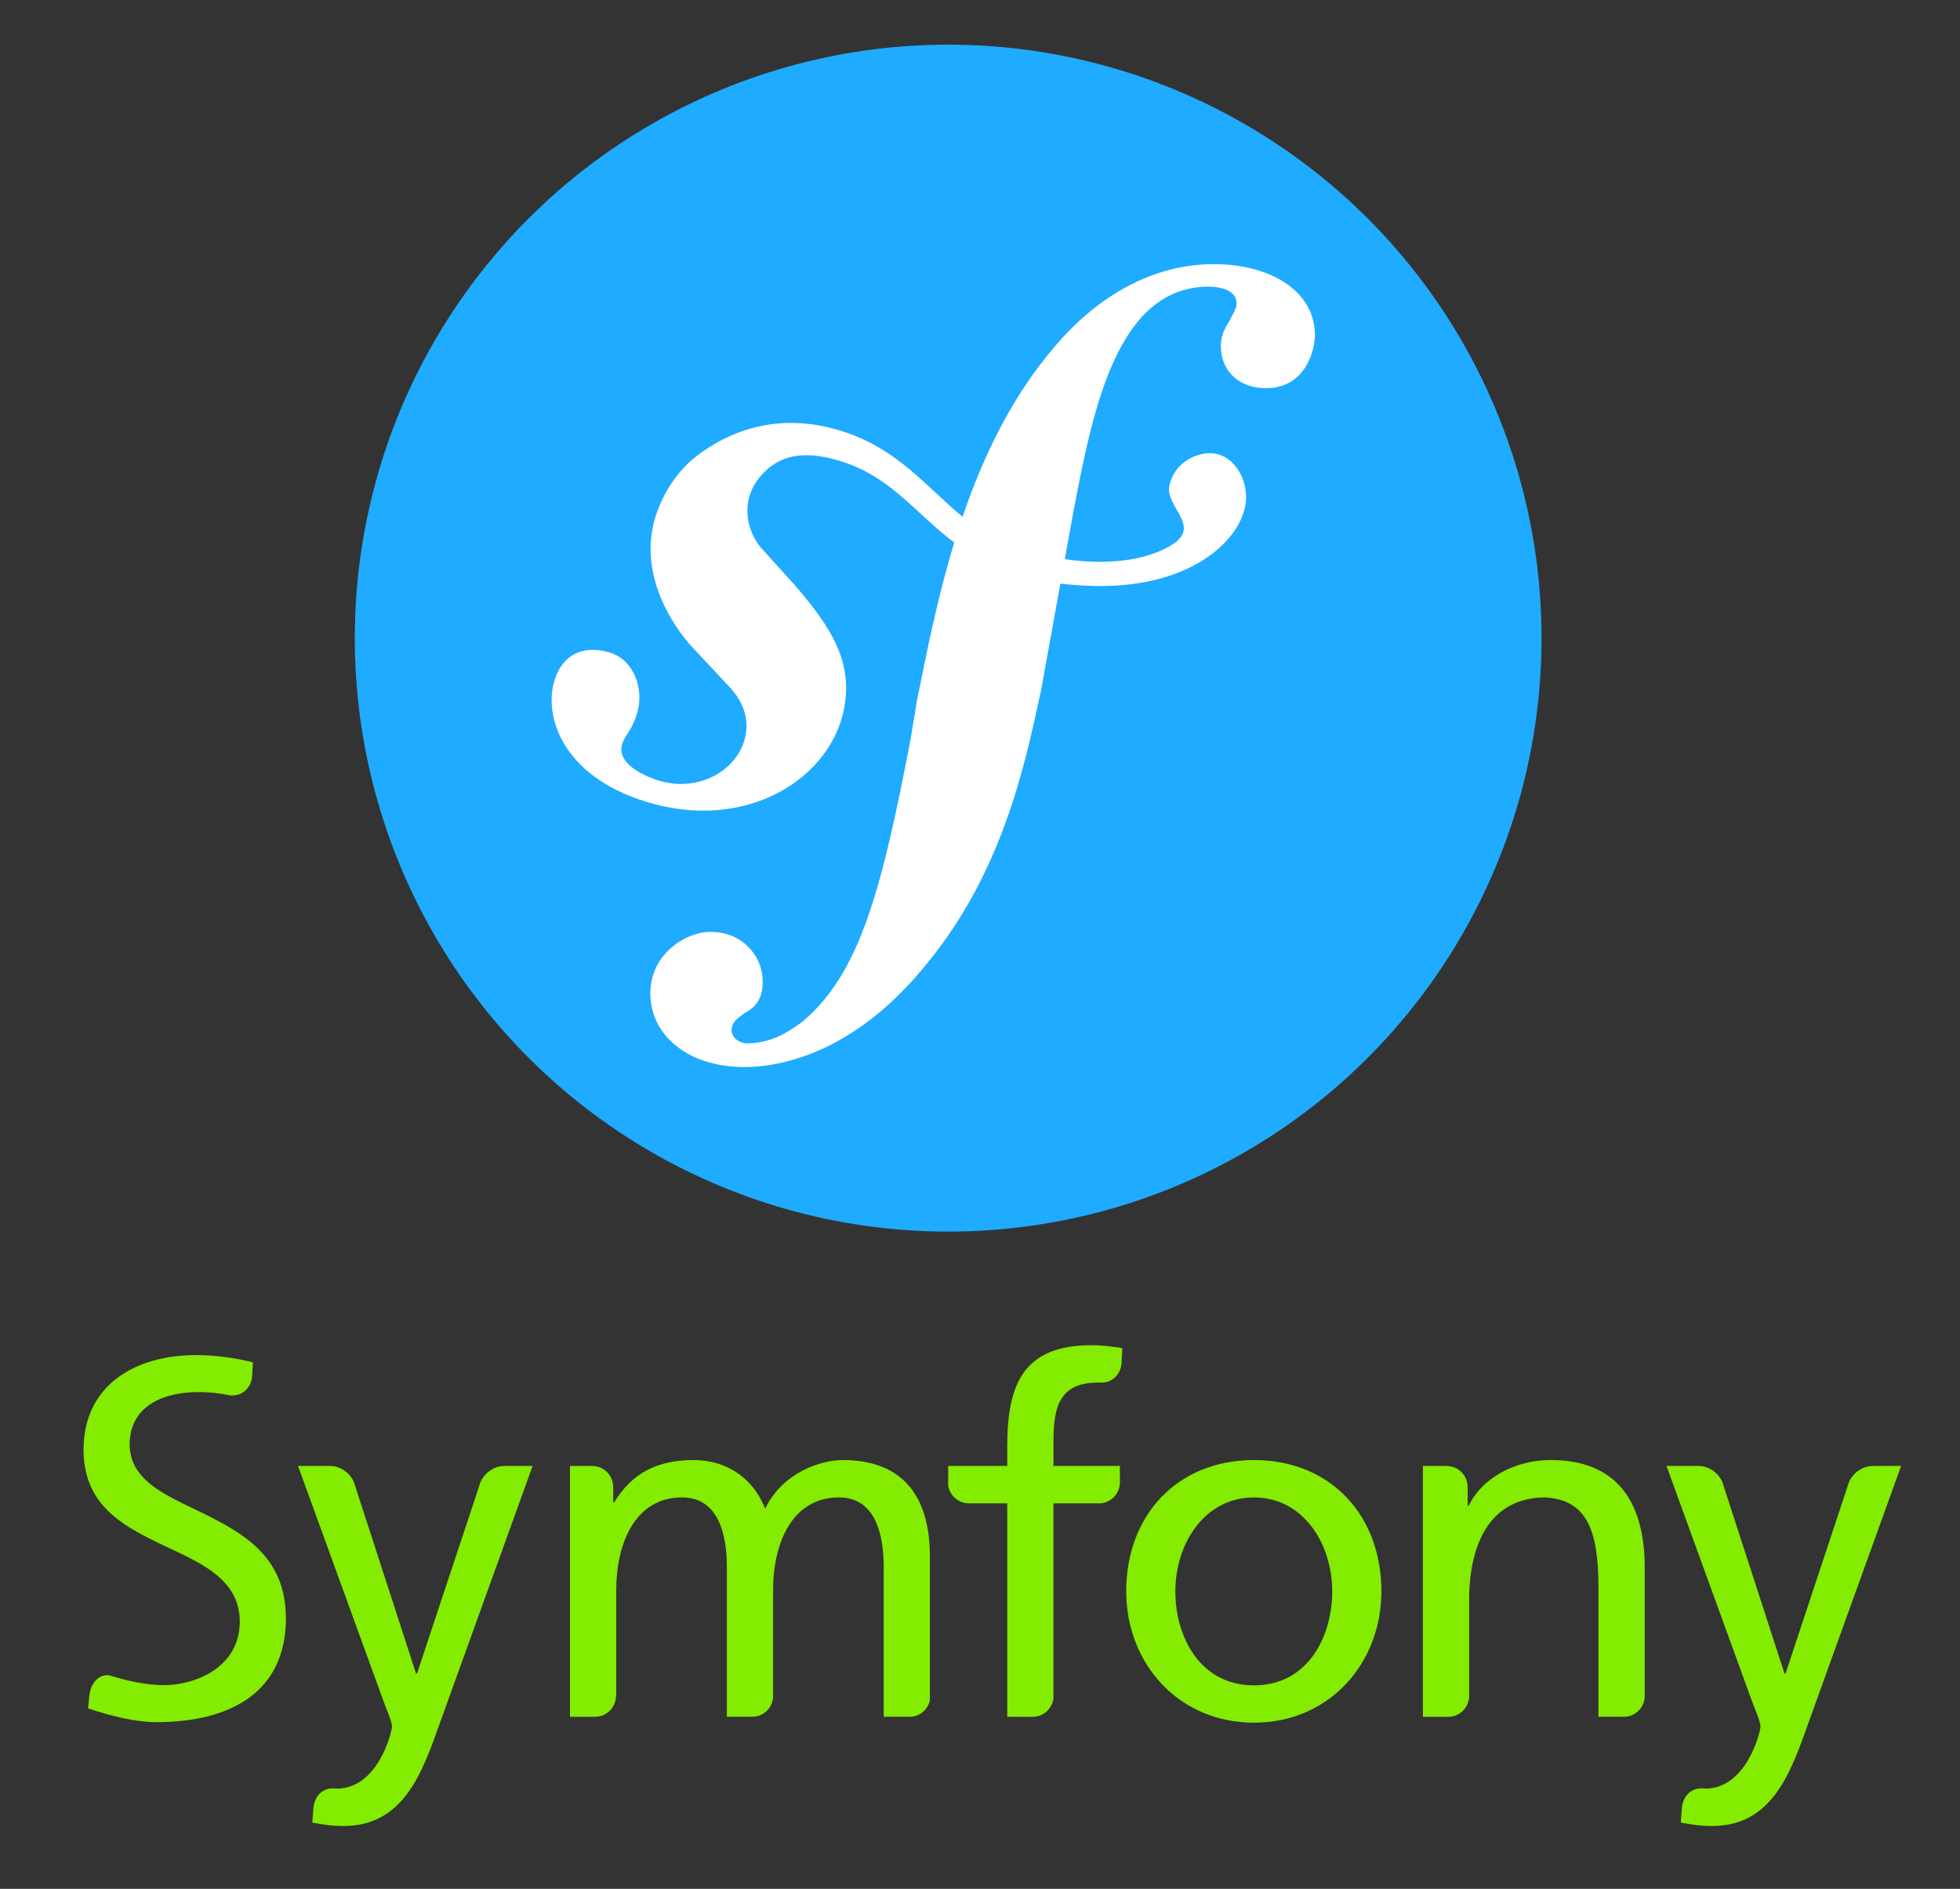
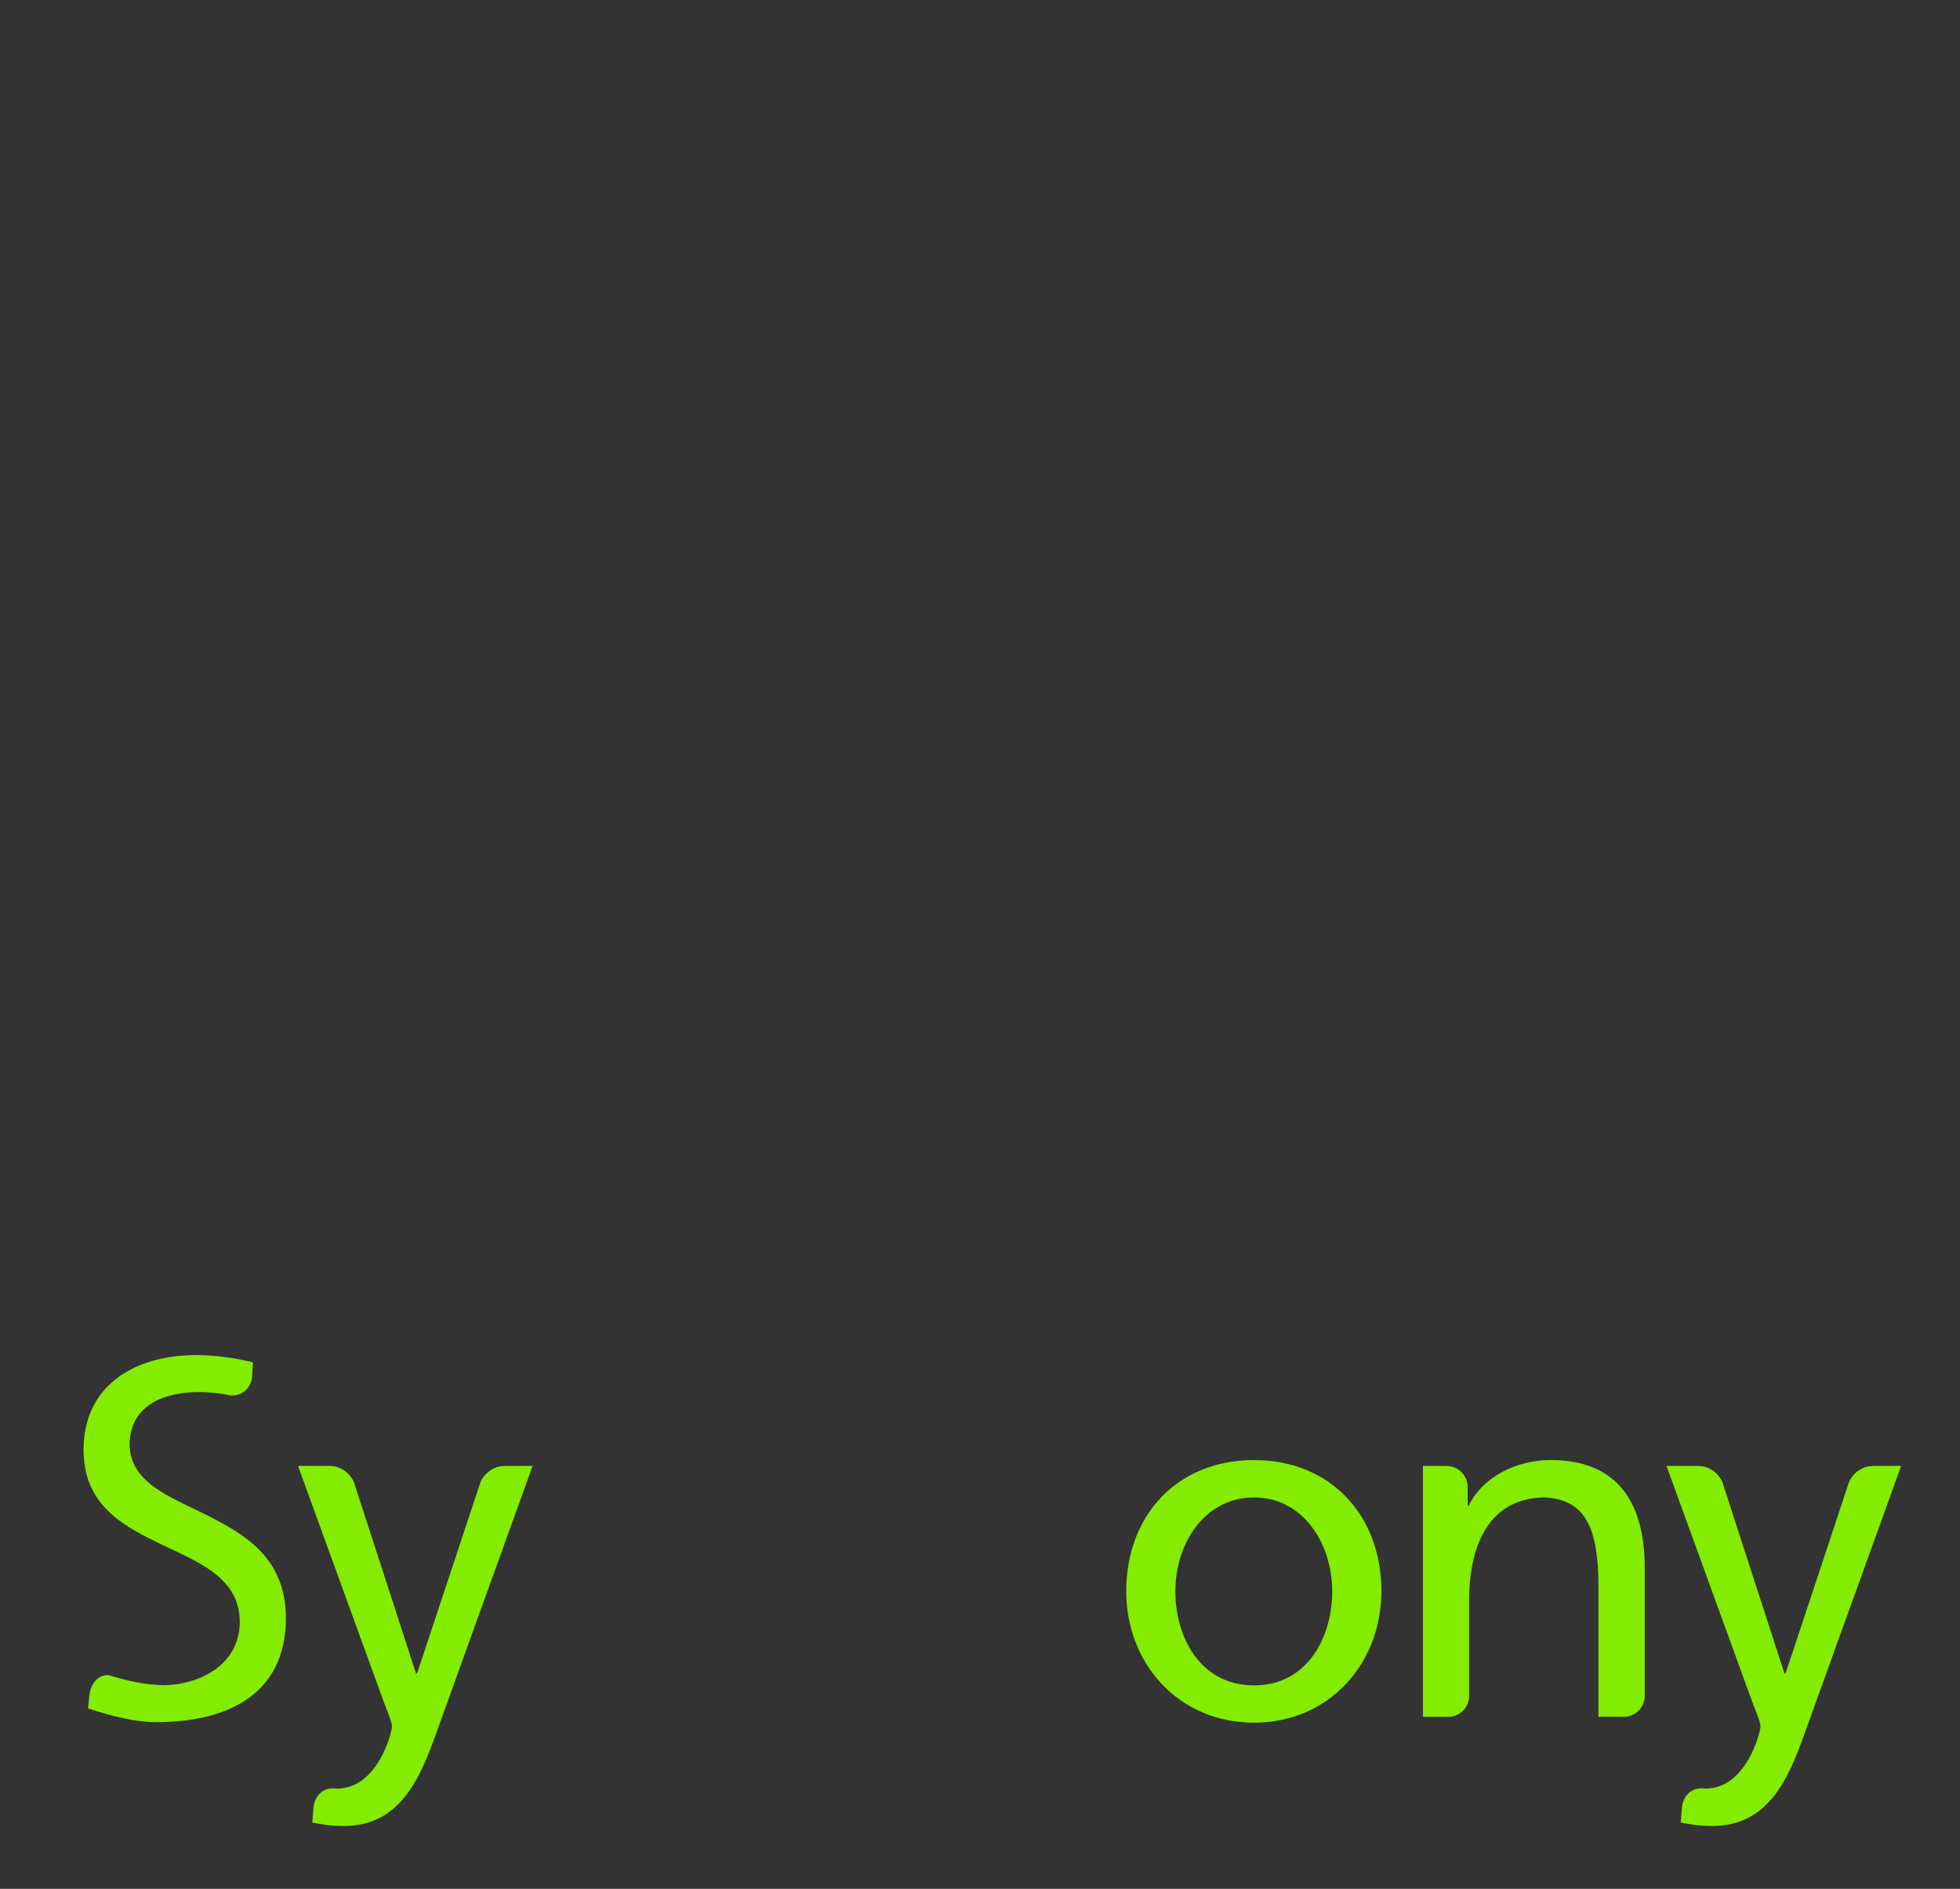
<svg xmlns="http://www.w3.org/2000/svg" xmlns:ns1="http://sodipodi.sourceforge.net/DTD/sodipodi-0.dtd" xmlns:ns2="http://www.inkscape.org/namespaces/inkscape" version="1.1" id="svg2" ns1:docname="Symfony2.svg" ns2:version="0.91 r" x="0px" y="0px" width="166.403px" height="160.333px" viewBox="68.738 -98.761 166.403 160.333" enable-background="new 68.738 -98.761 166.403 160.333" xml:space="preserve">
  <rect x="68.738" y="-98.761" width="166.403" height="160.333" fill="#333333" stroke="none" />
  <ns1:namedview fit-margin-left="5" fit-margin-top="5" showgrid="false" ns2:cy="34.037085" ns2:cx="99.083448" ns2:zoom="2.1290347" borderopacity="1" bordercolor="#666666" pagecolor="#ffffff" id="namedview36" ns2:window-maximized="1" ns2:window-y="0" ns2:window-x="0" ns2:window-height="718" ns2:window-width="1366" fit-margin-bottom="5" ns2:current-layer="svg2" ns2:pageshadow="2" ns2:pageopacity="0" fit-margin-right="5" gridtolerance="10" guidetolerance="10" objecttolerance="10">
	</ns1:namedview>
  <g id="fond" transform="translate(-25.585,-24.998)">
</g>
  <g id="compacte" transform="translate(-25.585,-24.998)">
</g>
  <g id="rectangle" transform="translate(-25.585,-24.998)">
</g>
  <g id="g12">
-     <circle id="circle14" fill="#1FABFF" cx="149.237" cy="-44.594" r="50.377" />
-     <path id="path16" ns2:connector-curvature="0" fill="#FFFFFF" d="M171.262-76.33c-5.115,0.179-9.586,3-12.908,6.901   c-3.684,4.277-6.132,9.354-7.896,14.533c-3.157-2.587-5.593-5.936-10.657-7.397c-3.917-1.125-8.026-0.663-11.809,2.156   c-1.792,1.338-3.024,3.361-3.611,5.26c-1.521,4.944,1.595,9.341,3.013,10.924l3.097,3.312c0.638,0.652,2.173,2.348,1.425,4.781   c-0.814,2.646-4.002,4.356-7.271,3.351c-1.462-0.453-3.561-1.539-3.09-3.067c0.194-0.629,0.644-1.101,0.885-1.637   c0.221-0.468,0.325-0.815,0.392-1.02c0.597-1.952-0.219-4.49-2.309-5.135c-1.95-0.596-3.941-0.121-4.716,2.385   c-0.878,2.855,0.487,8.026,7.797,10.282c8.563,2.632,15.808-2.033,16.834-8.114c0.646-3.808-1.076-6.64-4.225-10.28l-2.566-2.837   c-1.556-1.557-2.089-4.203-0.479-6.237c1.358-1.717,3.291-2.448,6.461-1.59c4.625,1.253,6.687,4.464,10.124,7.052   c-1.419,4.658-2.348,9.332-3.186,13.527l-0.516,3.123c-2.46,12.896-4.335,19.975-9.212,24.041c-0.984,0.701-2.39,1.746-4.506,1.819   c-1.109,0.035-1.468-0.729-1.486-1.063c-0.024-0.779,0.634-1.135,1.07-1.486c0.652-0.357,1.637-0.946,1.57-2.832   c-0.073-2.236-1.922-4.171-4.594-4.08c-2.002,0.067-5.052,1.951-4.938,5.403c0.119,3.559,3.438,6.232,8.444,6.06   c2.679-0.087,8.654-1.178,14.543-8.179c6.852-8.026,8.771-17.227,10.213-23.96l1.608-8.889c0.896,0.105,1.852,0.179,2.893,0.203   c8.536,0.182,12.805-4.241,12.872-7.457c0.04-1.948-1.277-3.863-3.127-3.819c-1.32,0.038-2.982,0.917-3.381,2.745   c-0.39,1.794,2.717,3.412,0.289,4.986c-1.726,1.118-4.816,1.904-9.17,1.265l0.793-4.376c1.612-8.297,3.608-18.506,11.17-18.751   c0.55-0.028,2.567,0.025,2.614,1.356c0.013,0.445-0.097,0.561-0.617,1.579c-0.534,0.794-0.732,1.471-0.71,2.249   c0.076,2.119,1.687,3.51,4.018,3.428c3.117-0.102,4.015-3.137,3.963-4.699C180.24-74.182,176.374-76.497,171.262-76.33z" />
-   </g>
+     </g>
  <g id="g18">
    <g id="g20">
      <path id="path22" ns2:connector-curvature="0" fill="#83EC00" d="M175.206,25.174c6.474,0,10.813,4.678,10.813,11.147    c0,6.097-4.424,11.146-10.813,11.146c-6.429,0-10.853-5.049-10.853-11.146C164.354,29.851,168.692,25.174,175.206,25.174z     M175.206,44.299c4.593,0,6.637-4.176,6.637-7.978c0-4.048-2.463-7.972-6.637-7.972c-4.216,0-6.681,3.924-6.681,7.972    C168.526,40.123,170.573,44.299,175.206,44.299z" />
    </g>
-     <path id="path24" ns2:connector-curvature="0" fill="#83EC00" d="M163.816,27.156v-1.481h-5.638v-2.023   c0-2.881,0.419-5.055,3.798-5.055c0.063,0,0.128,0.006,0.193,0.009c0.007,0,0.005-0.012,0.013-0.012   c0.938,0.068,1.72-0.694,1.772-1.633l0.067-1.286c-0.793-0.126-1.63-0.25-2.63-0.25c-5.803,0-7.138,3.383-7.138,8.561v1.689h-5.016   v1.653c0.13,0.857,0.863,1.519,1.759,1.519c0.004,0,0.009,0.004,0.014,0.004h3.243v18.118h2.16c0.005,0,0.002,0,0.007,0   c0.899,0,1.634-0.678,1.756-1.54V28.85h3.926C163.027,28.819,163.77,28.08,163.816,27.156L163.816,27.156z" />
    <path id="path26" ns2:connector-curvature="0" fill="#83EC00" d="M111.54,25.675c-0.006,0-0.012,0.006-0.021,0.006   c-0.826,0-1.627,0.567-1.977,1.337l-5.399,16.277h-0.084l-5.281-16.27c-0.346-0.773-1.149-1.346-1.981-1.346   c-0.01,0-0.013-0.006-0.021-0.006h-2.736l7.223,19.874c0.252,0.711,0.754,1.798,0.754,2.254c0,0.421-1.17,5.261-4.679,5.261   c-0.086,0-0.174-0.011-0.259-0.017c-0.896-0.049-1.571,0.576-1.721,1.539l-0.106,1.359c0.71,0.125,1.422,0.293,2.674,0.293   c5.176,0,6.721-4.721,8.184-8.812l7.848-21.753h-2.415V25.675z" />
    <path id="path28" ns2:connector-curvature="0" fill="#83EC00" d="M86.592,30c-3.24-1.658-6.787-2.785-6.849-6.121   c0.01-3.543,3.266-4.474,5.773-4.471c0.012-0.002,0.022-0.002,0.028-0.002c1.09,0,1.961,0.108,2.812,0.295   c0.012,0,0.01-0.014,0.022-0.014c0.899,0.065,1.655-0.638,1.76-1.523l0.072-1.287c-1.646-0.408-3.364-0.617-4.86-0.617   c-5.455,0.034-9.506,2.779-9.519,8.019c0.006,4.58,3.092,6.354,6.414,7.963c3.256,1.566,6.82,2.858,6.852,6.639   c-0.018,3.943-3.824,5.396-6.447,5.402c-1.533-0.006-3.198-0.387-4.603-0.83c-0.879-0.145-1.6,0.631-1.715,1.658l-0.118,1.146   c1.929,0.623,3.906,1.168,5.895,1.168c0,0,0.002,0,0.005,0c0.005,0,0.012,0,0.018,0c6.112-0.045,10.862-2.481,10.881-8.811   C93.006,33.731,89.897,31.68,86.592,30z" />
-     <path id="path30" ns2:connector-curvature="0" fill="#83EC00" d="M145.949,46.969c0.003,0,0.003,0,0.005,0   c0.847,0,1.554-0.596,1.73-1.389V33.316c0-4.635-1.958-8.144-7.389-8.144c-1.92,0-5.134,1.089-6.596,4.136   c-1.126-2.882-3.591-4.136-6.052-4.136c-3.133,0-5.263,1.127-6.765,3.593H120.8v-1.324c-0.012-0.976-0.801-1.762-1.777-1.762   c-0.009,0-0.013-0.006-0.019-0.006h-1.877v21.294h2.124c0.003,0,0.003,0,0.005,0c0.984,0,1.78-0.799,1.78-1.78   c0-0.027,0.009-0.037,0.018-0.056v-8.895c0-3.965,1.585-7.889,5.592-7.889c3.171,0,3.803,3.297,3.803,5.928v12.69h2.152   c0.002,0,0.002,0,0.006,0c0.931,0,1.68-0.715,1.763-1.623v-9.106c0-3.965,1.588-7.889,5.595-7.889c3.173,0,3.8,3.297,3.8,5.928   v12.69h2.186V46.969z" />
    <path id="path32" ns2:connector-curvature="0" fill="#83EC00" d="M206.597,46.969c0.002,0,0.002,0,0.005,0   c0.957,0,1.729-0.756,1.773-1.702V34.318c0-5.719-2.466-9.146-7.978-9.146c-2.964,0-5.801,1.463-6.973,3.887h-0.082v-1.592   c0-0.002-0.004-0.002-0.004-0.006c0-0.986-0.799-1.782-1.779-1.782c-0.011,0-0.013-0.006-0.02-0.006h-1.998v21.294h2.157   c0,0,0,0,0.004,0c0.934,0,1.69-0.727,1.763-1.643v-8.211c0-5.176,2.006-8.766,6.473-8.766c3.428,0.207,4.507,2.627,4.507,7.597   v11.021h2.151V46.969z" />
    <path id="path34" ns2:connector-curvature="0" fill="#83EC00" d="M227.725,25.675c-0.01,0-0.014,0.006-0.021,0.006   c-0.827,0-1.629,0.567-1.979,1.337l-5.396,16.277h-0.088l-5.282-16.27c-0.347-0.773-1.15-1.346-1.98-1.346   c-0.008,0-0.013-0.006-0.02-0.006h-2.737l7.224,19.874c0.25,0.711,0.756,1.798,0.756,2.254c0,0.421-1.172,5.261-4.682,5.261   c-0.085,0-0.171-0.011-0.259-0.017c-0.895-0.049-1.568,0.576-1.722,1.539l-0.105,1.359c0.709,0.125,1.422,0.293,2.675,0.293   c5.177,0,6.721-4.721,8.185-8.812l7.849-21.753h-2.416V25.675z" />
  </g>
</svg>